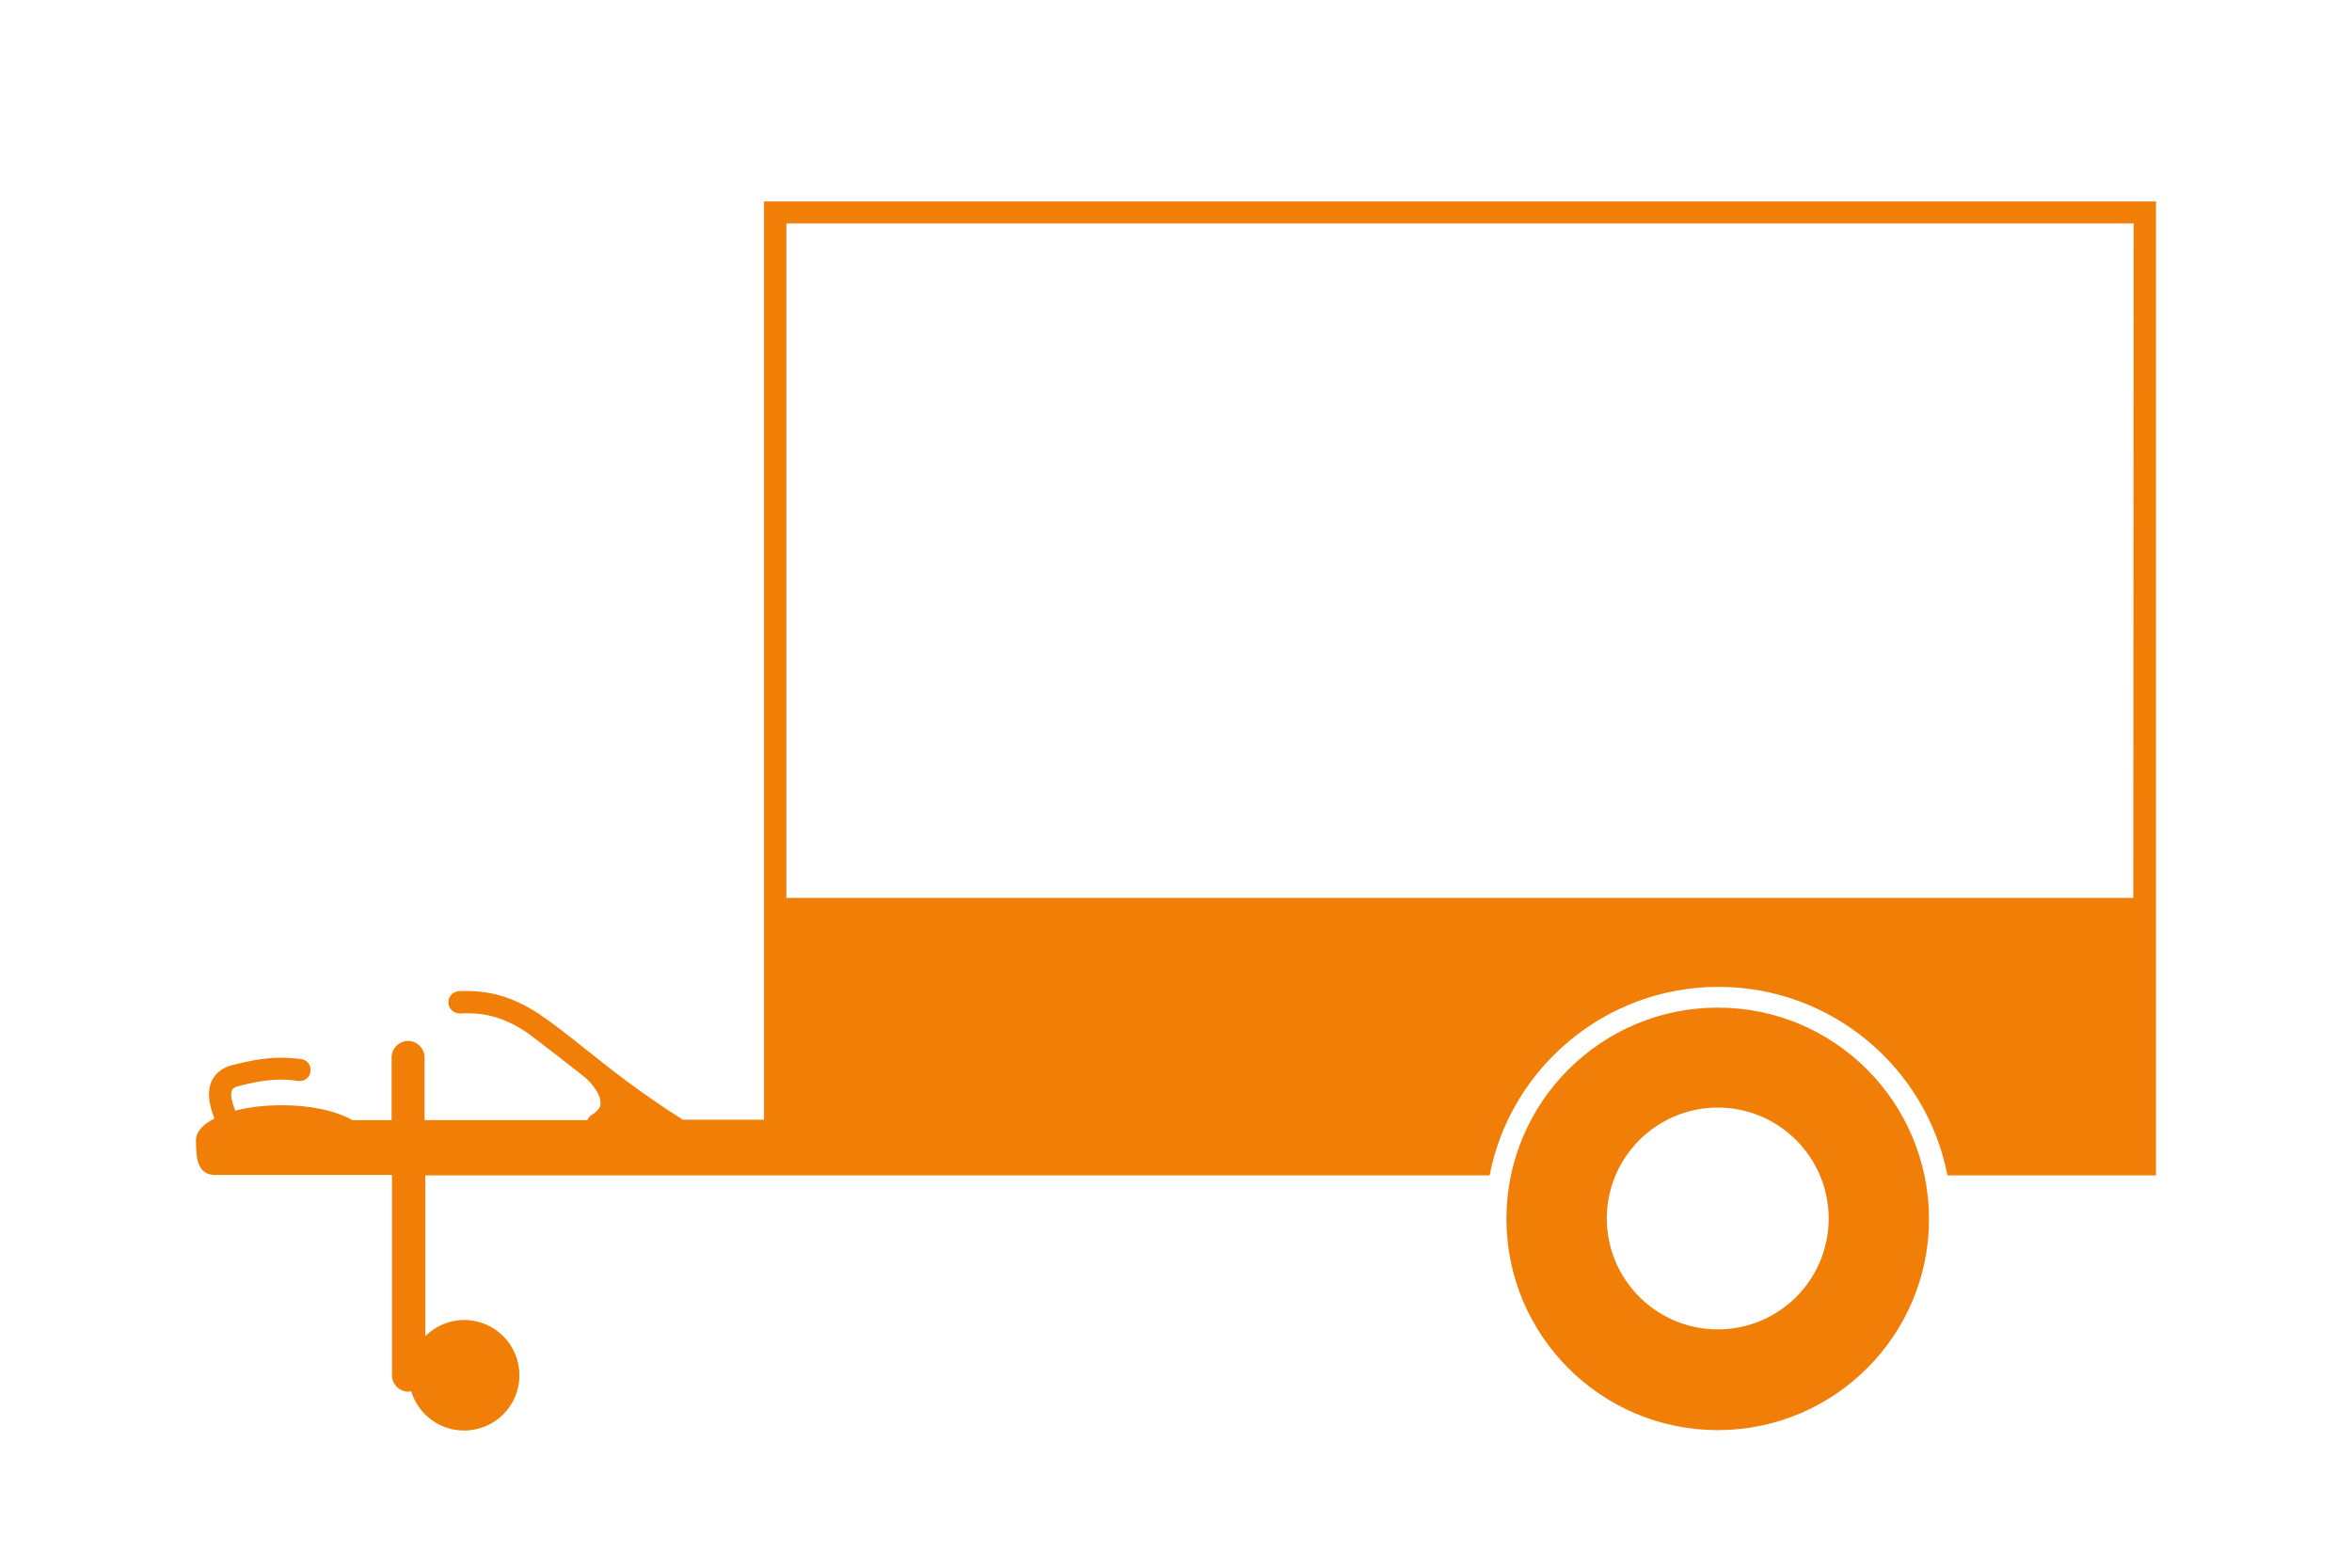
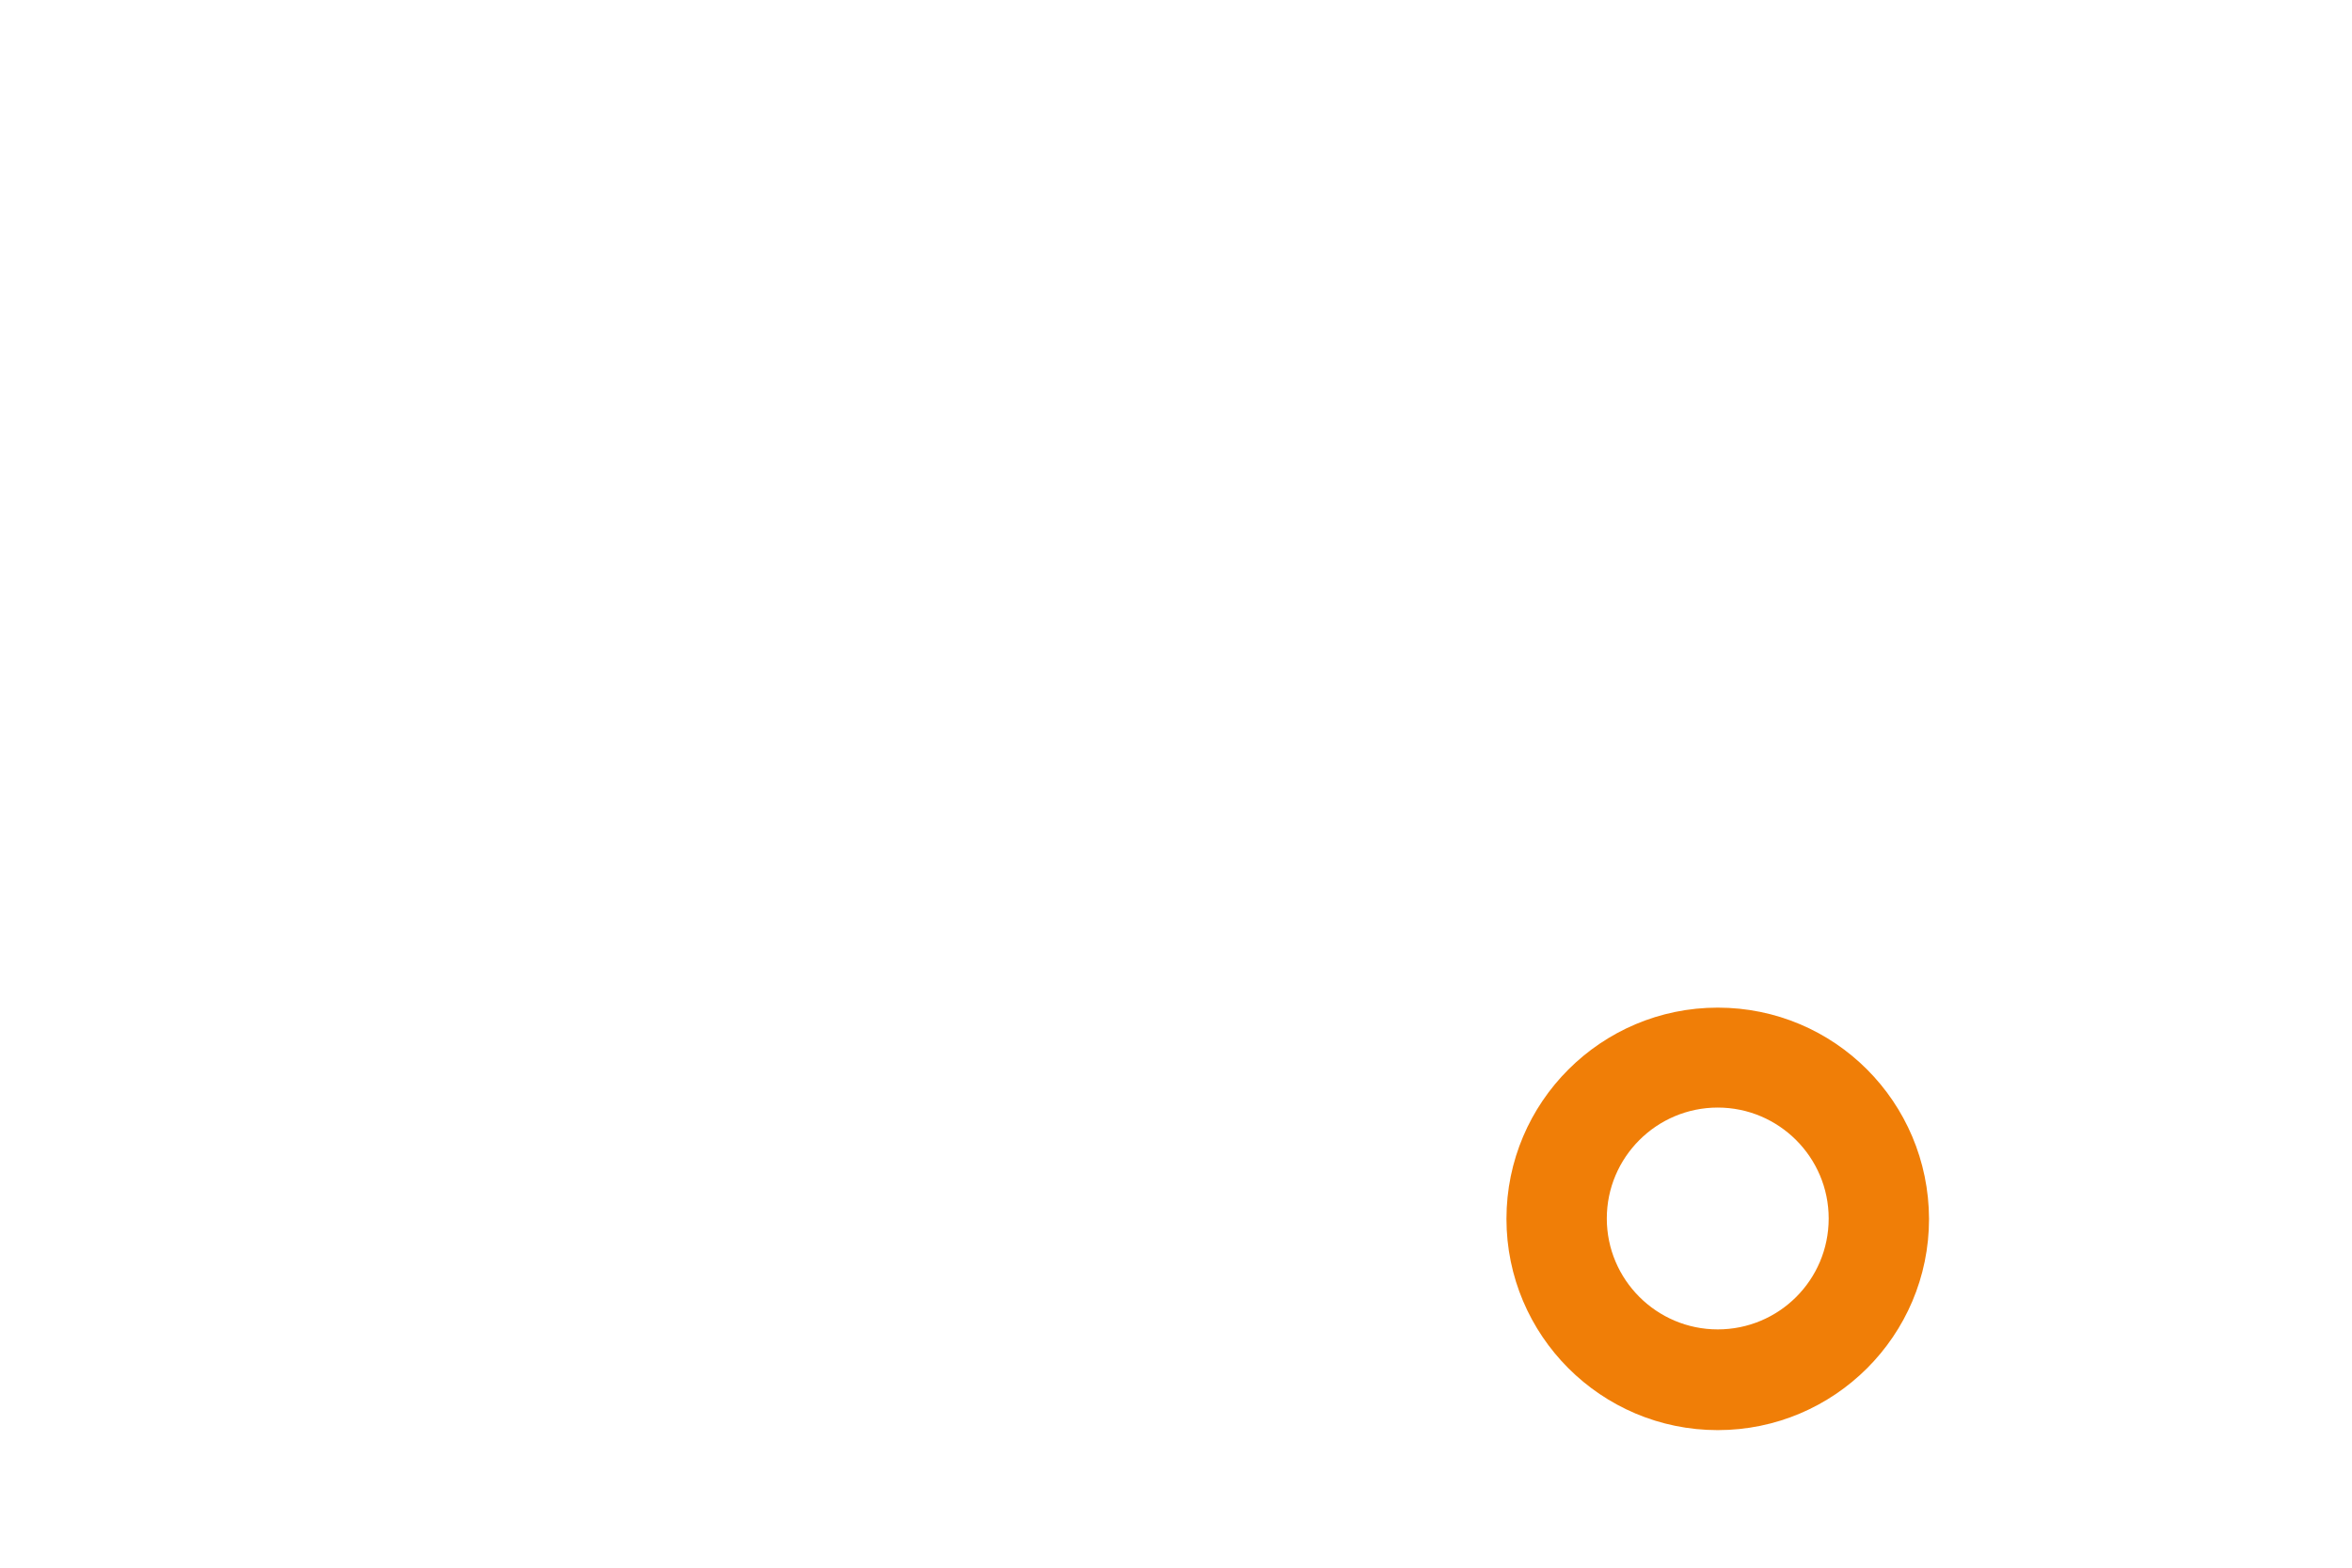
<svg xmlns="http://www.w3.org/2000/svg" version="1.1" id="Ebene_1" x="0px" y="0px" viewBox="0 0 600 400" style="enable-background:new 0 0 600 400;" xml:space="preserve">
  <style type="text/css">
	.st0{fill:#F07E07;}
</style>
  <g>
    <path class="st0" d="M438.2,257.1c-29.7,0-53.9,24.1-53.9,53.9c0,29.7,24.1,53.9,53.9,53.9c29.7,0,53.9-24.1,53.9-53.9   C492,281.2,468,257.1,438.2,257.1z M438.2,339.2c-15.6,0-28.3-12.7-28.3-28.3c0-15.6,12.7-28.3,28.3-28.3s28.3,12.7,28.3,28.3   C466.5,326.6,453.8,339.2,438.2,339.2z" />
-     <path class="st0" d="M194.9,51.4v234.3h-20.7c-11.4-7.2-19.3-13.6-25.7-18.7c-3.9-3.1-7.3-5.8-10.6-8c-0.3-0.2-0.5-0.4-0.7-0.5l0,0   c-6-3.8-11.9-6-20.1-5.6c-1.6,0.1-2.8,1.4-2.7,3c0.1,1.6,1.4,2.7,3,2.7c6.7-0.4,11.6,1.3,16.8,4.7c1.9,1.3,12.5,9.6,14.8,11.4   c1.2,0.9,4.4,4.3,4.2,6.9c0,0.4-0.1,1.6-2.3,2.9c-0.5,0.3-0.8,0.8-1.1,1.3h-41.5v-16c0-2.3-1.9-4.2-4.2-4.2s-4.2,1.9-4.2,4.2v16   h-10c-4-2.3-10.5-3.8-18-3.8c-4.4,0-8.5,0.5-11.9,1.4c-0.7-1.9-1.4-4.2-0.8-5.3c0.2-0.4,0.8-0.8,1.7-1c7.8-2,11.2-1.8,15.2-1.3   c1.6,0.2,3-0.9,3.1-2.5c0.2-1.6-0.9-2.9-2.5-3.1c-5.2-0.6-9.3-0.5-17.2,1.5c-2.6,0.6-4.4,2-5.4,3.9c-1.5,3.1-0.6,6.7,0.6,9.8   c-3,1.5-4.7,3.4-4.7,5.5c0,4.9,0.4,8.9,5,8.9h45v51.1c0,2.3,1.9,4.2,4.2,4.2c0.2,0,0.4-0.1,0.7-0.1c1.8,5.8,7.1,10,13.5,10   c7.8,0,14.1-6.3,14.1-14.1s-6.3-14.1-14.1-14.1c-3.9,0-7.3,1.6-9.9,4.1v-41H380c5.3-27.4,29.5-48.1,58.4-48.1s53.1,20.7,58.4,48.1   H550V51.4H194.9z M544.2,229.1H200.6V57h343.7L544.2,229.1L544.2,229.1z" />
  </g>
</svg>